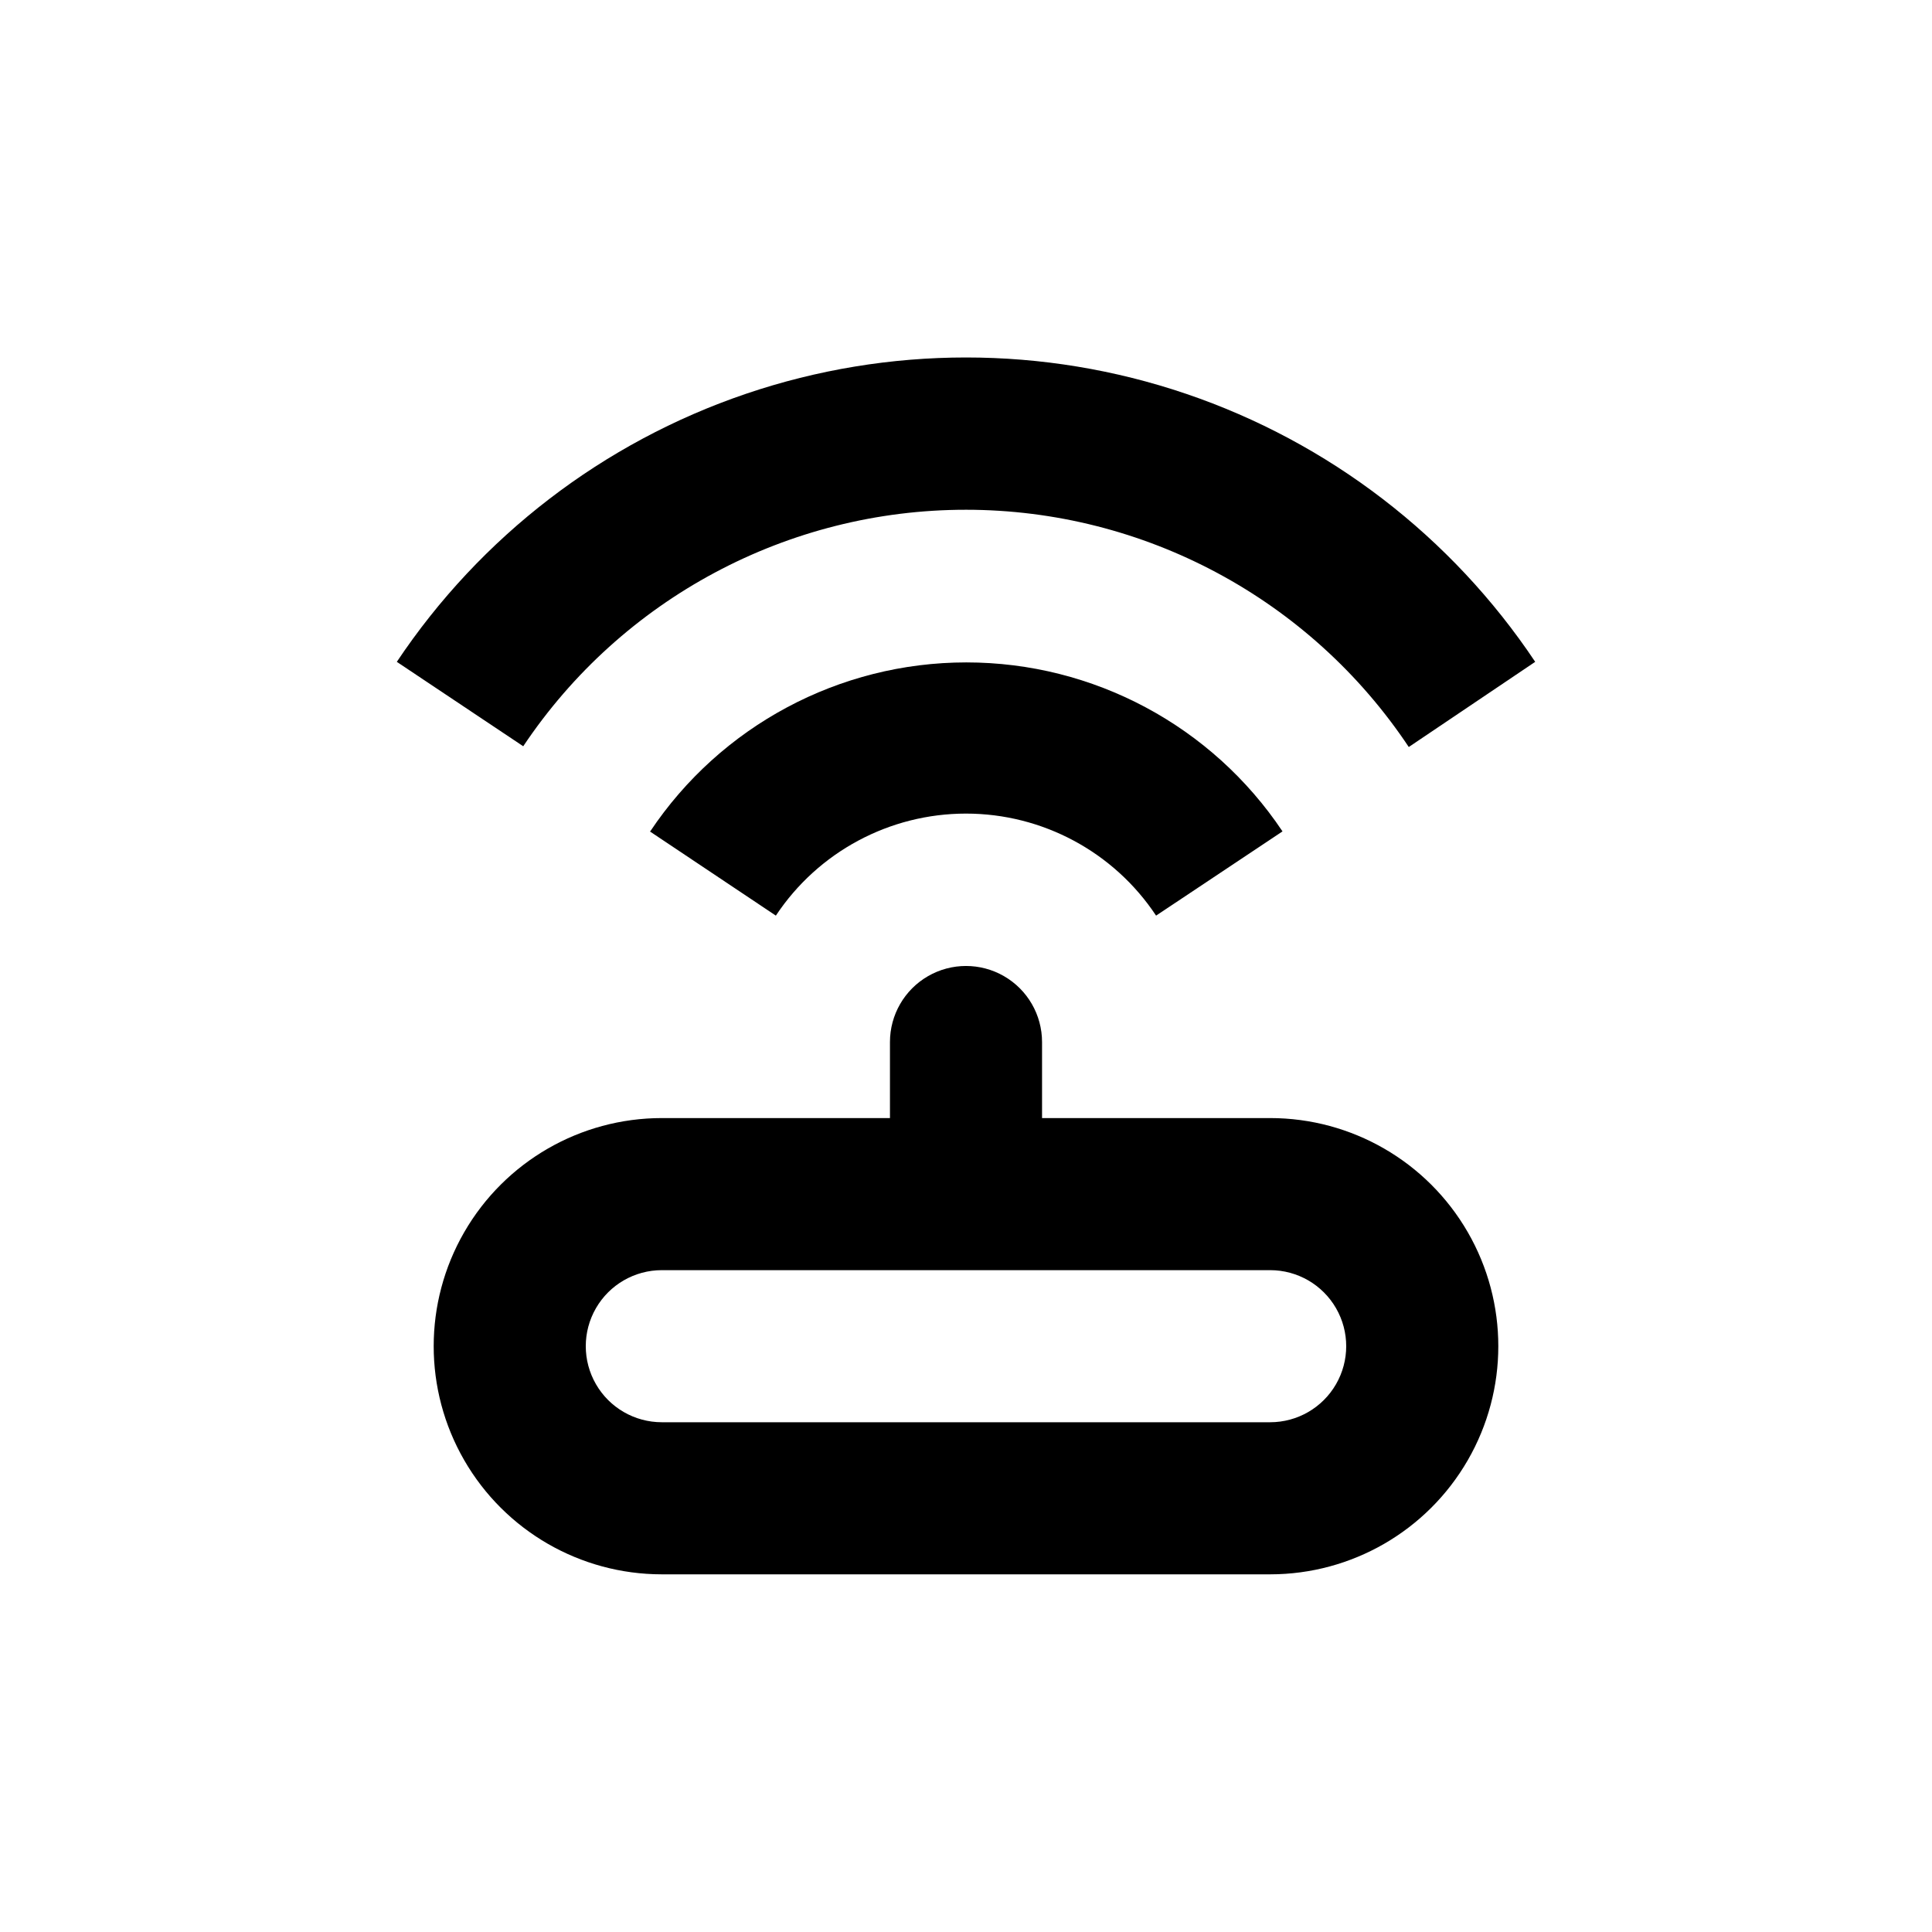
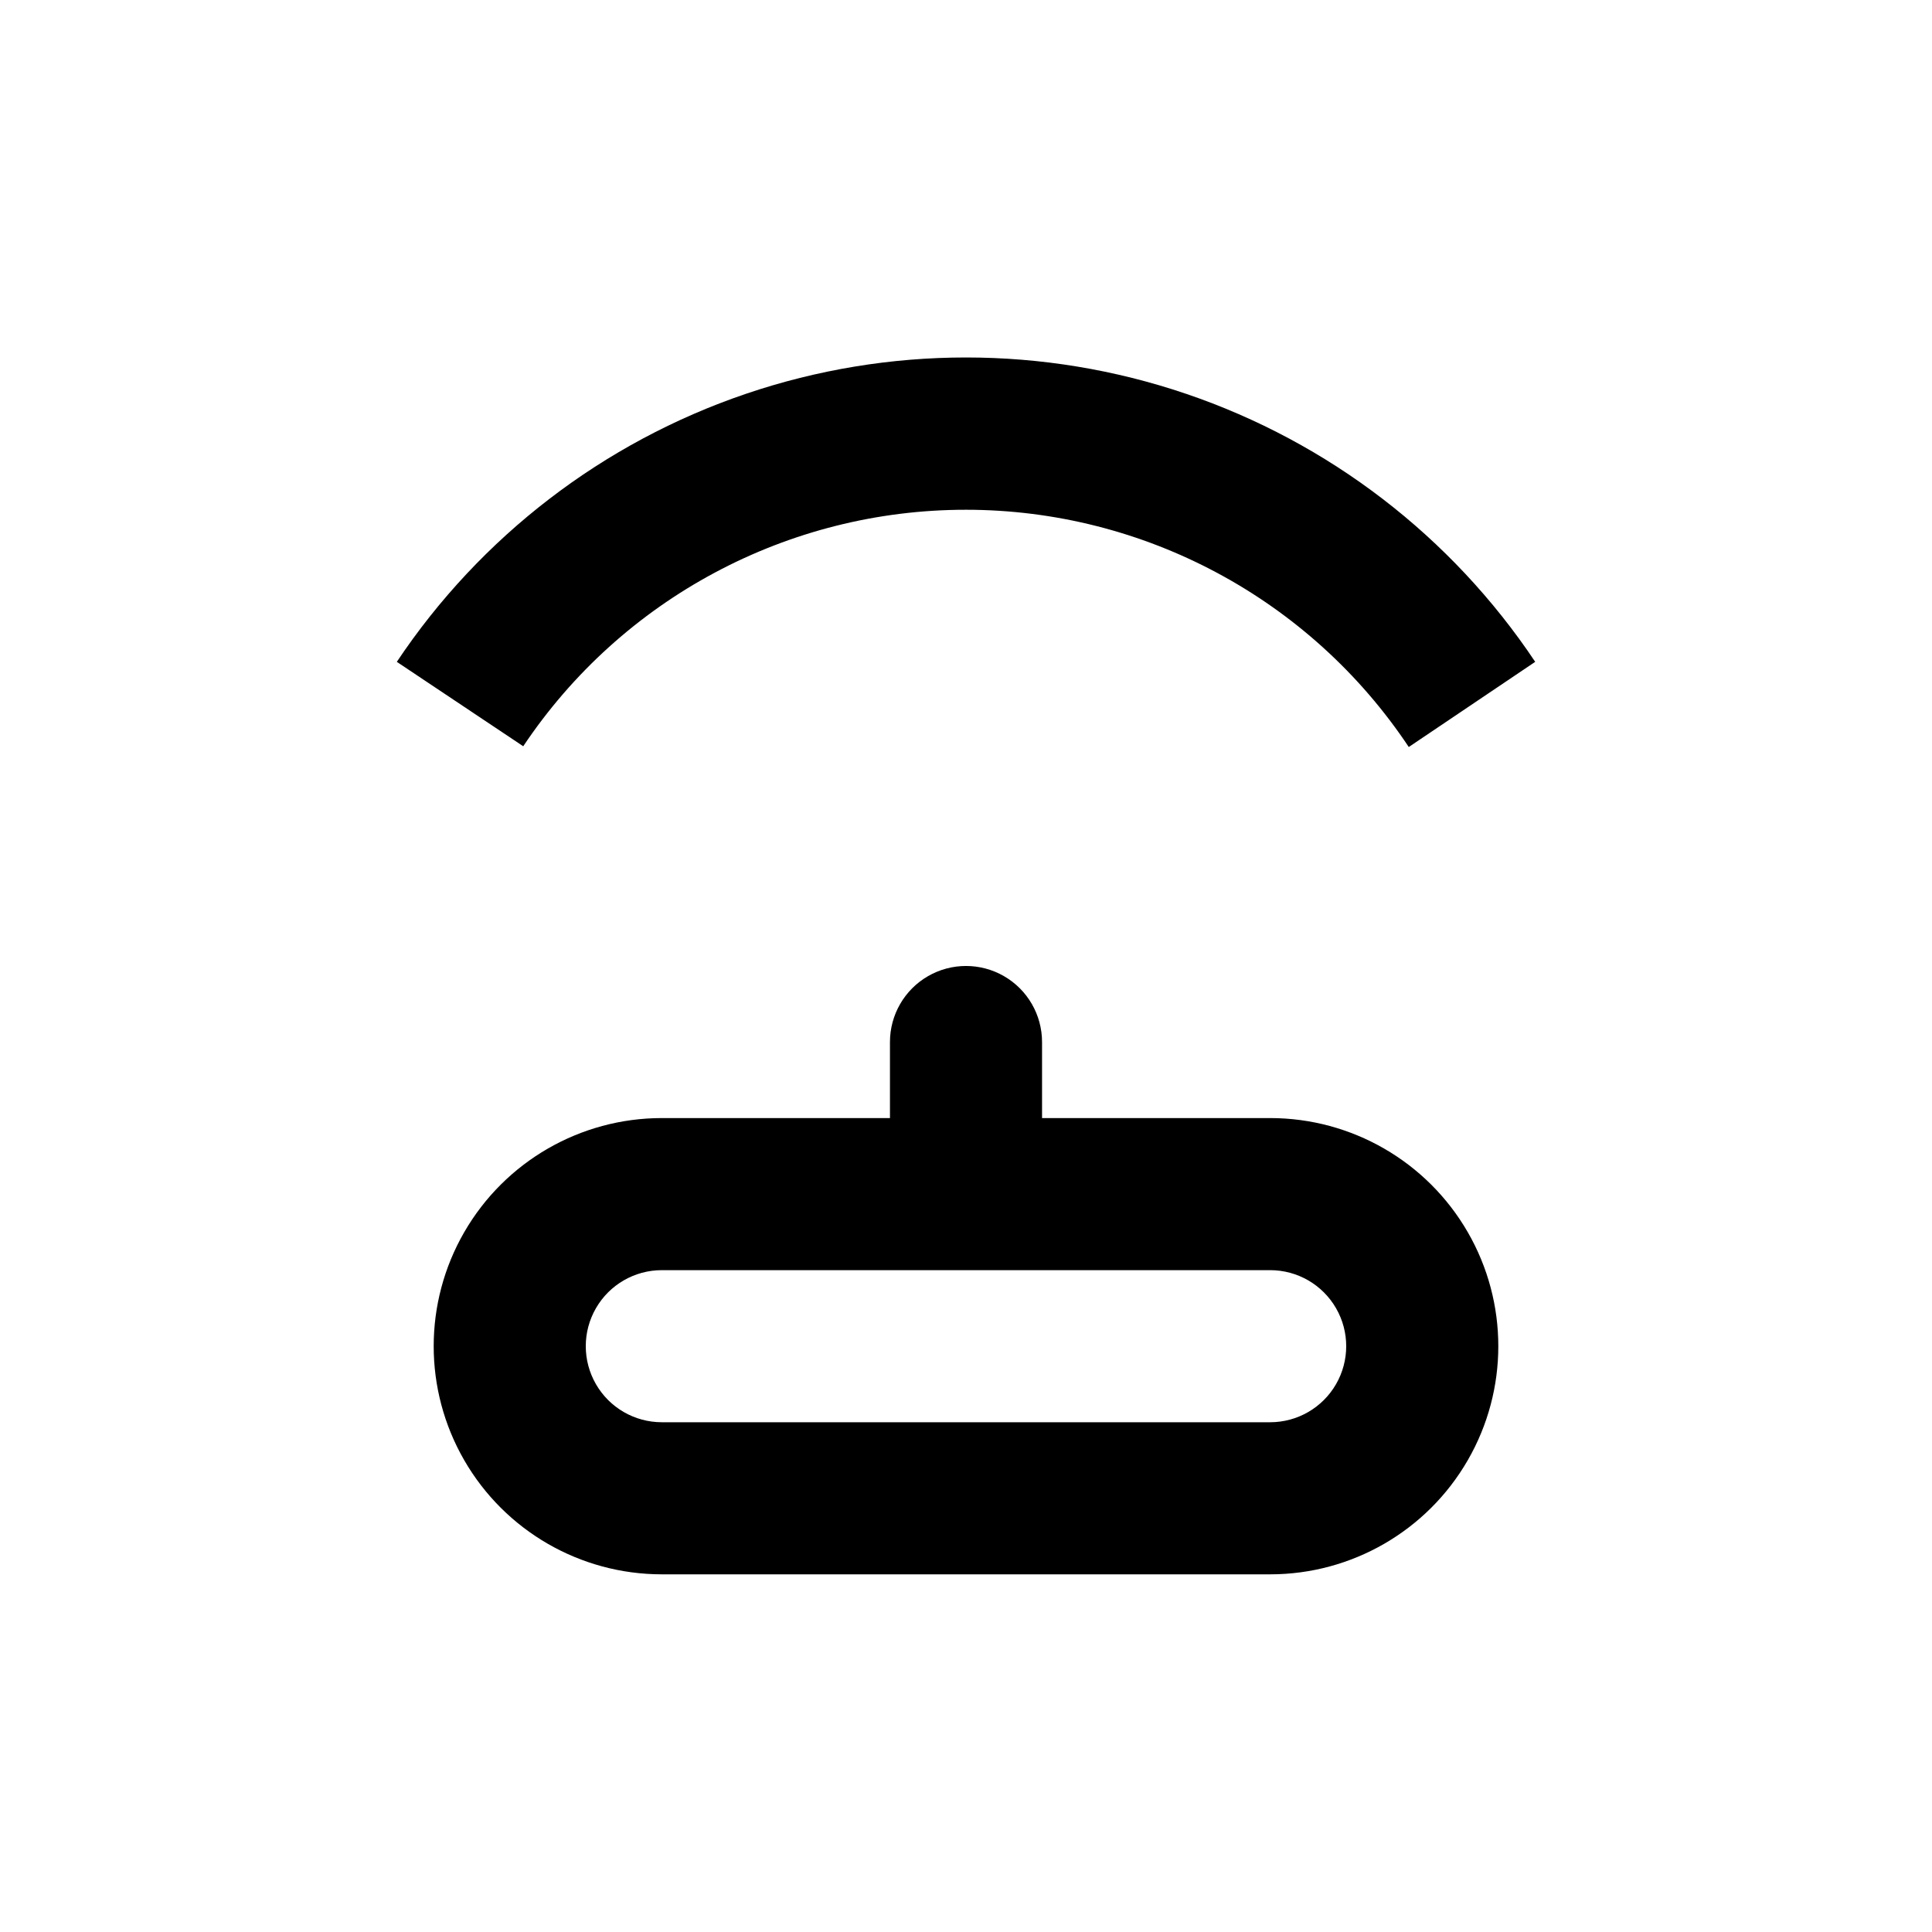
<svg xmlns="http://www.w3.org/2000/svg" fill="#000000" width="800px" height="800px" version="1.1" viewBox="144 144 512 512">
  <g>
-     <path d="m400 279.09c47.164 0.023 91.195 23.617 117.34 62.875l33.504-22.57c-22.18-33.219-54.703-58.188-92.52-71.031-37.82-12.84-78.824-12.84-116.64 0-37.82 12.844-70.344 37.812-92.523 71.031l33.504 22.371v-0.004c26.191-39.18 70.211-62.691 117.34-62.672z" />
-     <path d="m316.21 364.33 33.402 22.32c11.203-16.887 30.117-27.039 50.383-27.039 20.262 0 39.18 10.152 50.379 27.039l33.504-22.32c-18.695-27.984-50.129-44.785-83.785-44.785-33.652 0-65.086 16.801-83.781 44.785z" />
+     <path d="m400 279.09c47.164 0.023 91.195 23.617 117.34 62.875l33.504-22.57c-22.18-33.219-54.703-58.188-92.52-71.031-37.82-12.84-78.824-12.84-116.64 0-37.82 12.844-70.344 37.812-92.523 71.031l33.504 22.371v-0.004c26.191-39.18 70.211-62.691 117.34-62.672" />
    <path d="m480.61 440.3h-60.457v-20.152c0-7.203-3.844-13.855-10.078-17.453-6.234-3.602-13.918-3.602-20.152 0-6.234 3.598-10.074 10.25-10.074 17.453v20.152h-60.457c-21.602 0-41.559 11.523-52.359 30.227-10.801 18.707-10.801 41.754 0 60.457 10.801 18.707 30.758 30.23 52.359 30.23h161.22c21.598 0 41.555-11.523 52.355-30.23 10.801-18.703 10.801-41.75 0-60.457-10.801-18.703-30.758-30.227-52.355-30.227zm0 80.609h-161.22c-7.203 0-13.855-3.844-17.453-10.078-3.602-6.234-3.602-13.918 0-20.152 3.598-6.234 10.25-10.074 17.453-10.074h161.22c7.199 0 13.852 3.84 17.449 10.074 3.602 6.234 3.602 13.918 0 20.152-3.598 6.234-10.25 10.078-17.449 10.078z" />
  </g>
</svg>